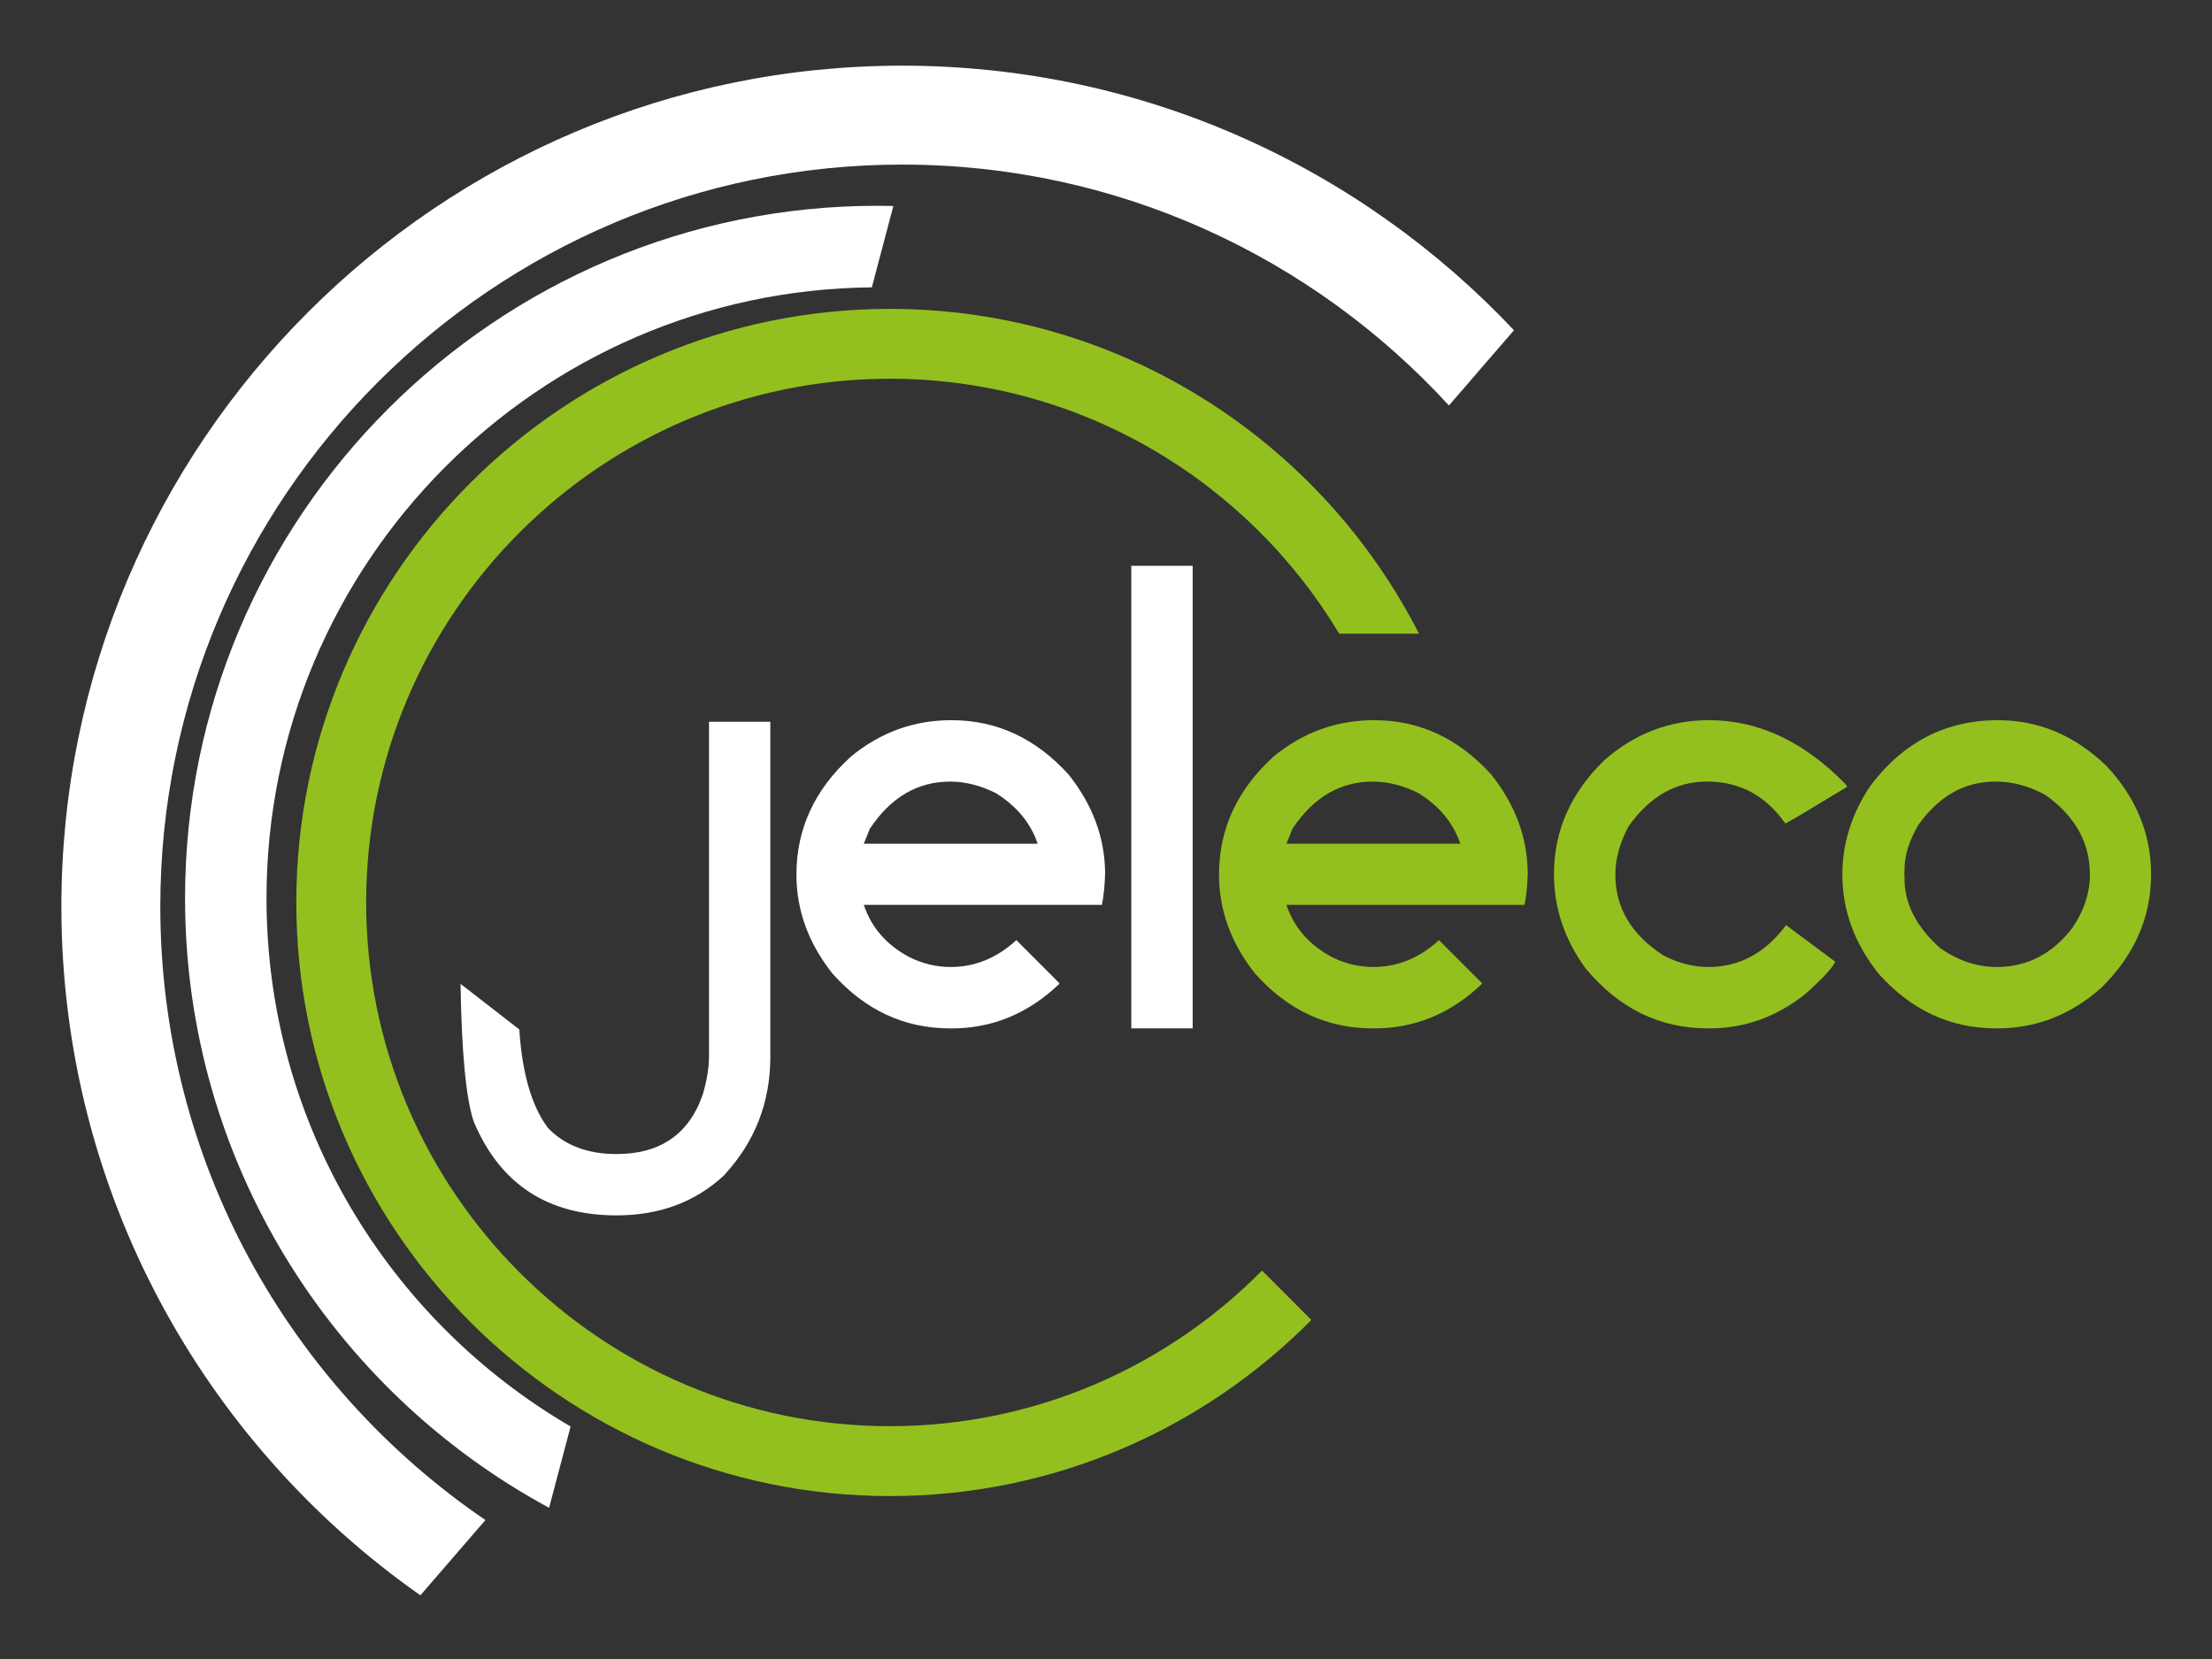
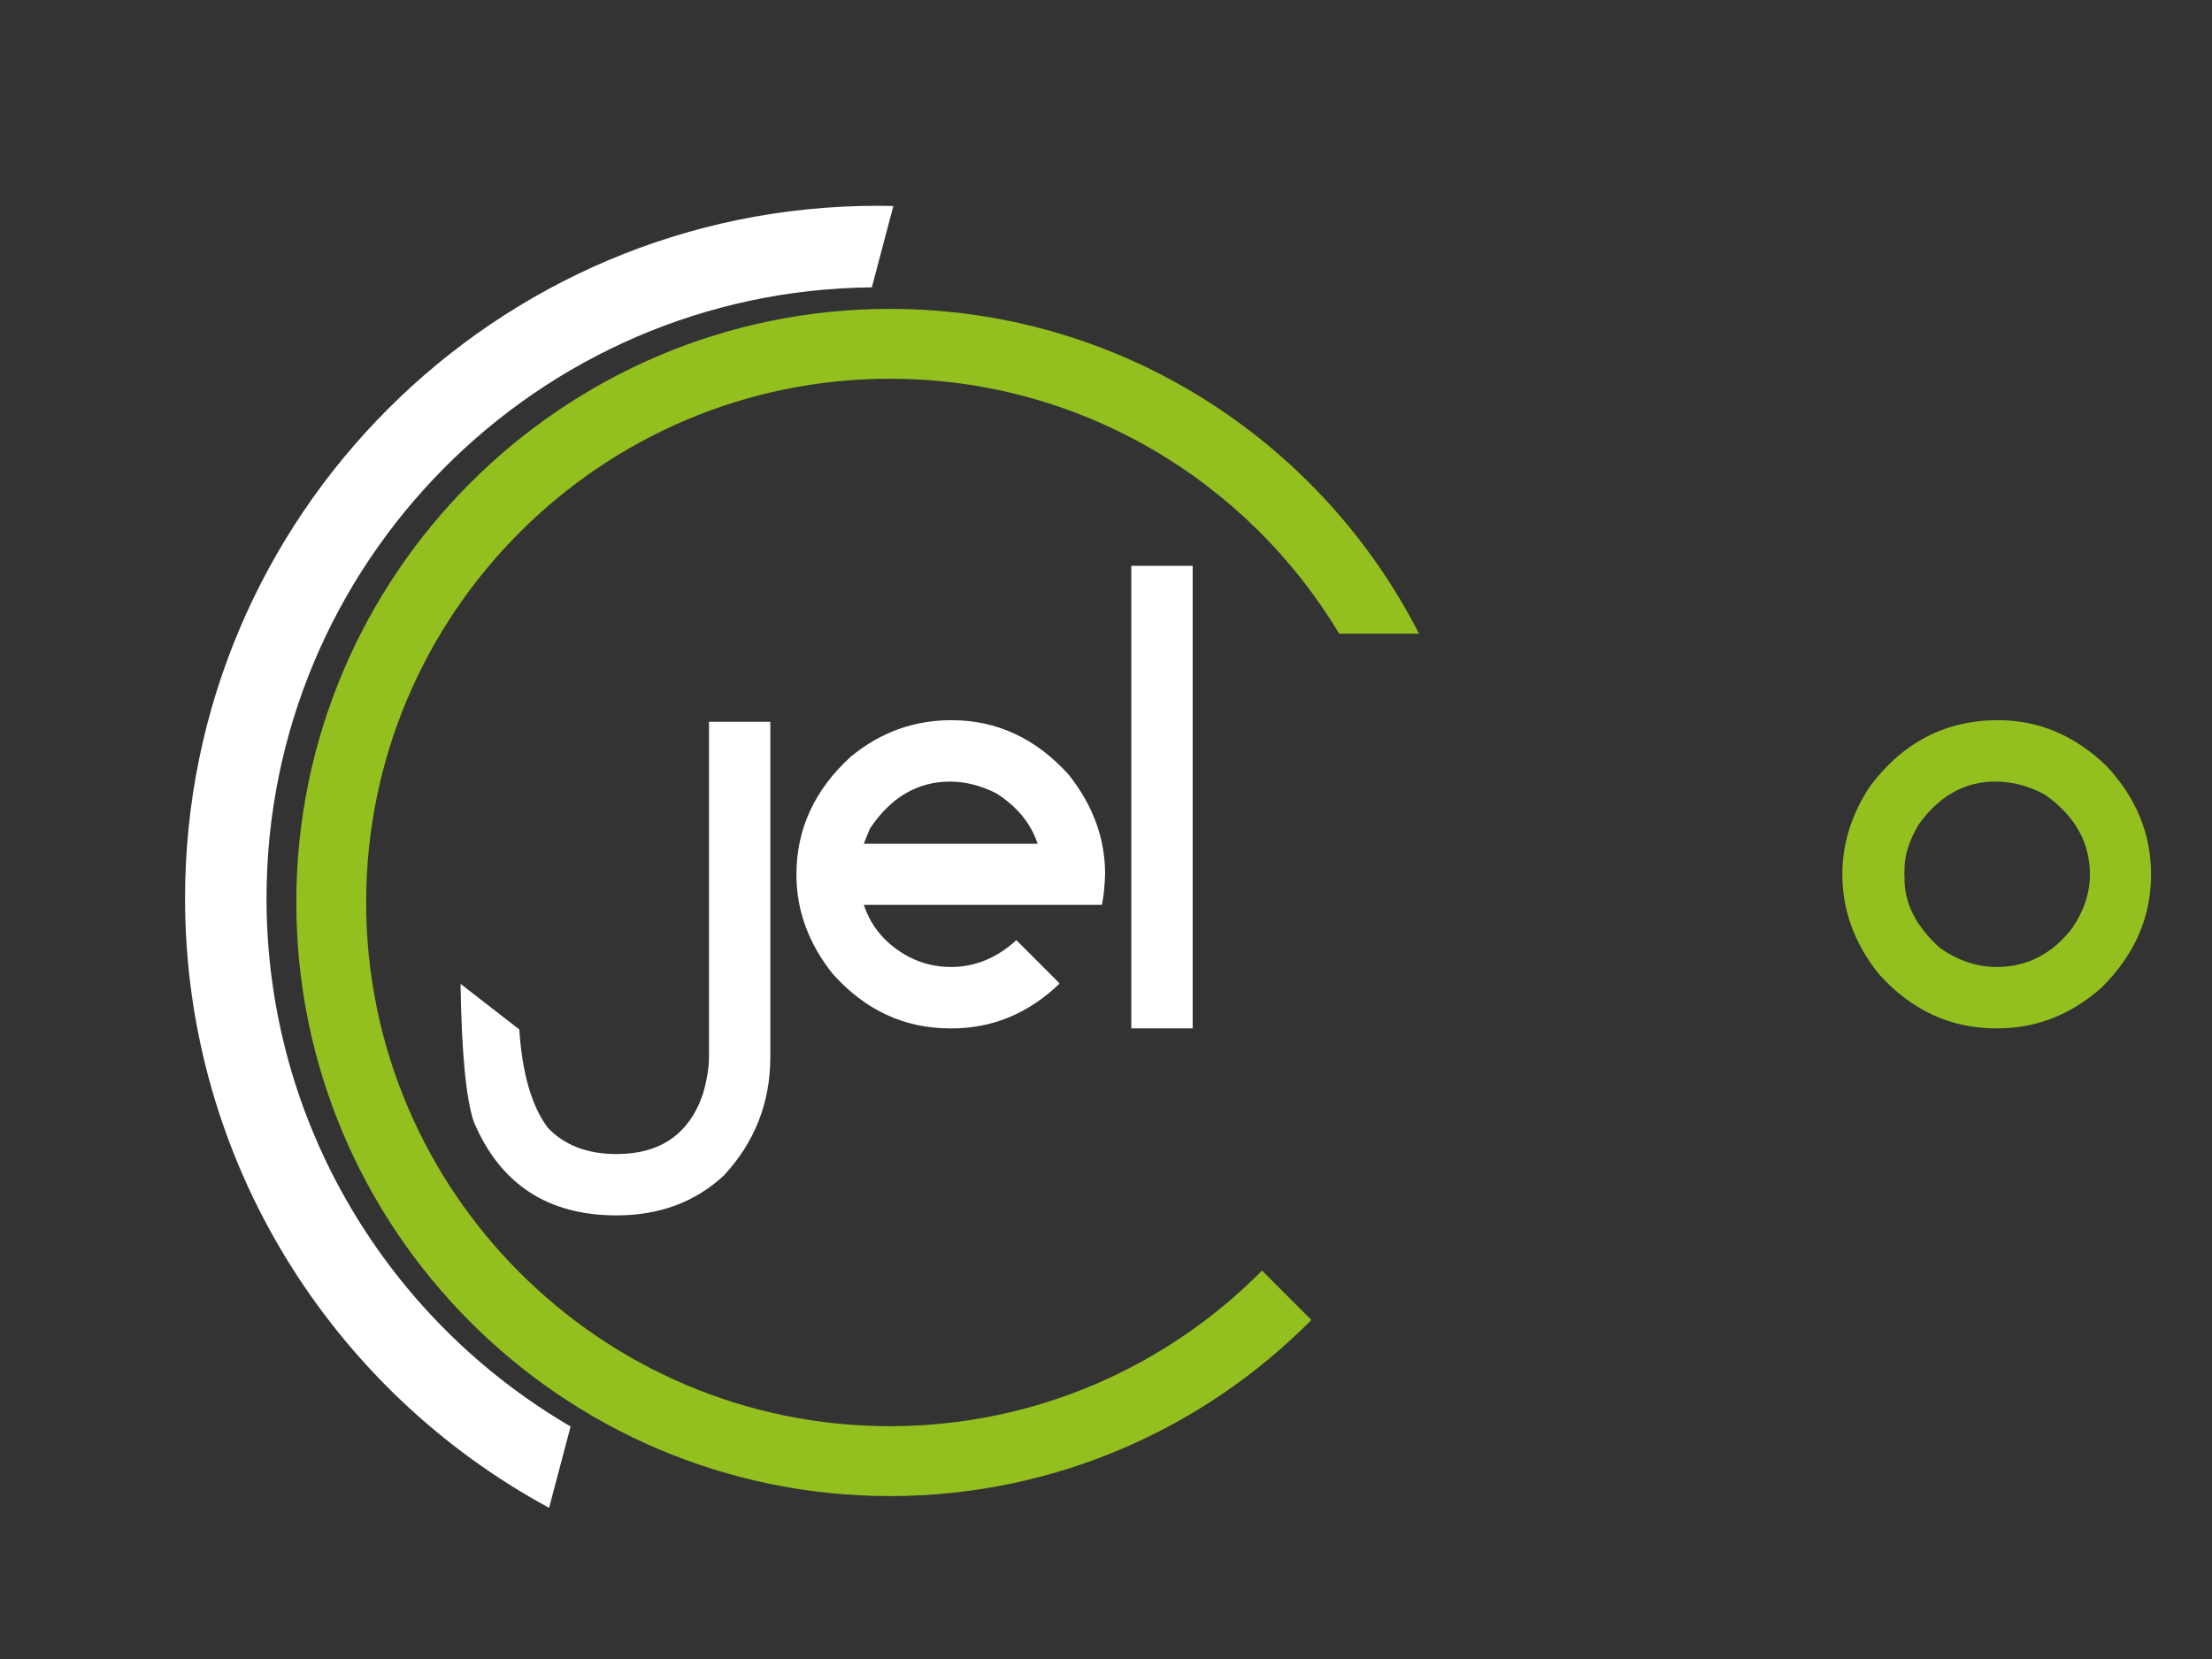
<svg xmlns="http://www.w3.org/2000/svg" version="1.1" id="Calque_1" x="0px" y="0px" viewBox="0 0 640 480" style="enable-background:new 0 0 640 480;" xml:space="preserve">
  <rect x="0" y="0" width="640" height="480" fill="#333333" stroke="none" />
  <style type="text/css">
	.st0{fill:#FFFFFF;}
	.st1{fill:#93C01F;}
</style>
  <g>
-     <path class="st0" d="M46.38,262.3c0-118.37,96.3-214.68,214.67-214.68c62.54,0,118.91,26.89,158.17,69.7l18.82-21.77   C393.65,48.45,330.73,19,261.05,19C126.9,19,17.76,128.14,17.76,262.3c0,82.33,41.11,155.23,103.87,199.27l18.82-21.77   C83.71,401.13,46.38,336,46.38,262.3z" />
-   </g>
+     </g>
  <g>
    <path class="st0" d="M165.09,412.73c-52.57-30.68-87.98-87.68-87.98-152.82c0-96.93,78.41-175.88,175.14-176.77l6.23-23.54   c-1.53-0.03-3.05-0.06-4.58-0.06c-110.49,0-200.36,89.88-200.36,200.37c0,76.11,42.66,142.45,105.33,176.35L165.09,412.73z" />
  </g>
  <path class="st1" d="M365.15,367.61c-27.49,27.79-65.61,45.03-107.68,45.03c-83.55,0-151.53-67.98-151.53-151.54  c0-83.54,67.98-151.52,151.53-151.52c55.15,0,103.5,29.61,130,73.76h23.09c-28.42-55.71-86.37-93.97-153.1-93.97  c-94.7,0-171.73,77.04-171.73,171.74c0,94.71,77.04,171.75,171.73,171.75c47.65,0,90.82-19.51,121.96-50.95L365.15,367.61z" />
  <g>
    <path class="st0" d="M205.12,208.83h17.76v96.95c0,13.26-4.5,24.71-13.49,34.37c-8.29,7.67-18.62,11.5-31.02,11.5   c-19.92,0-33.69-9.05-41.31-27.14c-2.23-6.65-3.5-19.94-3.81-39.85l17,13.19c0.82,12.65,3.56,22.13,8.23,28.43   c4.83,5.07,11.46,7.62,19.9,7.62c12.7,0,21.04-5.79,25-17.37c1.17-4.07,1.76-7.71,1.76-10.9V208.83z" />
  </g>
  <g>
    <path class="st0" d="M275.3,208.37c13.11,0,24.42,5.26,33.92,15.78c7.01,8.84,10.52,18.41,10.52,28.73   c-0.1,3.36-0.41,6.34-0.92,8.92h-68.89c2.18,6.56,6.55,11.59,13.11,15.09c3.86,1.94,7.87,2.89,12.04,2.89   c7.01,0,13.34-2.59,18.98-7.77l12.42,12.43v0.23c-8.99,8.59-19.38,12.88-31.17,12.88h-0.37c-13.27,0-24.6-5.26-34-15.77   c-7.01-8.79-10.51-18.37-10.51-28.74c0-13.21,5.25-24.58,15.78-34.15C254.72,211.88,264.43,208.37,275.3,208.37z M249.92,244.12   h50.3c-1.98-5.95-6-10.82-12.04-14.63c-4.52-2.24-8.94-3.35-13.26-3.35c-9.46,0-17.2,4.54-23.25,13.64L249.92,244.12z" />
  </g>
  <g>
    <path class="st0" d="M327.32,163.71h17.76v133.83h-17.76V163.71z" />
  </g>
-   <path class="st1" d="M397.59,208.37c13.11,0,24.42,5.26,33.92,15.78c7,8.84,10.51,18.41,10.51,28.73c-0.1,3.36-0.4,6.34-0.91,8.92  h-68.9c2.18,6.56,6.56,11.59,13.11,15.09c3.86,1.94,7.88,2.89,12.04,2.89c7.01,0,13.34-2.59,18.98-7.77l12.42,12.43v0.23  c-8.99,8.59-19.39,12.88-31.17,12.88h-0.38c-13.27,0-24.59-5.26-33.99-15.77c-7.01-8.79-10.52-18.37-10.52-28.74  c0-13.21,5.26-24.58,15.78-34.15C377.01,211.88,386.72,208.37,397.59,208.37z M372.21,244.12h50.3c-1.98-5.95-6-10.82-12.05-14.63  c-4.52-2.24-8.94-3.35-13.26-3.35c-9.45,0-17.2,4.54-23.25,13.64L372.21,244.12z" />
-   <path class="st1" d="M494.51,208.37c14.27,0,27.43,6.18,39.48,18.52l0.45,0.76c-11.64,7.06-17.6,10.6-17.91,10.6  c-5.64-8.08-13.19-12.12-22.64-12.12c-9,0-16.54,4.29-22.64,12.88c-2.59,4.78-3.88,9.45-3.88,14.02c0,9.61,4.63,17.4,13.88,23.4  c4.31,2.23,8.65,3.35,13.03,3.35c8.99,0,16.48-4.04,22.48-12.11l14.25,10.59c-0.87,1.83-3.74,4.93-8.62,9.3  c-8.38,6.66-17.63,9.98-27.73,9.98h-0.54c-13.97,0-25.76-5.79-35.37-17.37c-6.1-8.38-9.14-17.47-9.14-27.28  c0-12.54,4.88-23.55,14.63-32.99C473.04,212.2,483.12,208.37,494.51,208.37z" />
  <path class="st1" d="M578.09,208.37c11.69,0,22.1,4.36,31.24,13.11c8.69,9.19,13.04,19.71,13.04,31.55c0,12.4-4.8,23.33-14.4,32.77  c-8.84,7.83-18.86,11.74-30.03,11.74h-0.38c-13.26,0-24.59-5.26-33.99-15.77c-7.01-8.79-10.52-18.37-10.52-28.74  c0-8.99,2.67-17.5,8-25.53C550.6,214.75,562.94,208.37,578.09,208.37z M551.03,251.51v1.14l-0.24,0.23l0.24,0.15v1.22  c0,7.21,3.42,13.9,10.29,20.05c5.23,3.65,10.69,5.48,16.38,5.48c8.8,0,16.08-3.76,21.88-11.28c3.4-5.03,5.1-10.18,5.1-15.47  c0-9.24-4.29-16.92-12.88-23.02c-4.67-2.58-9.5-3.88-14.47-3.88c-8.89,0-16.31,4.17-22.26,12.5  C552.38,243.2,551.03,247.5,551.03,251.51z" />
</svg>